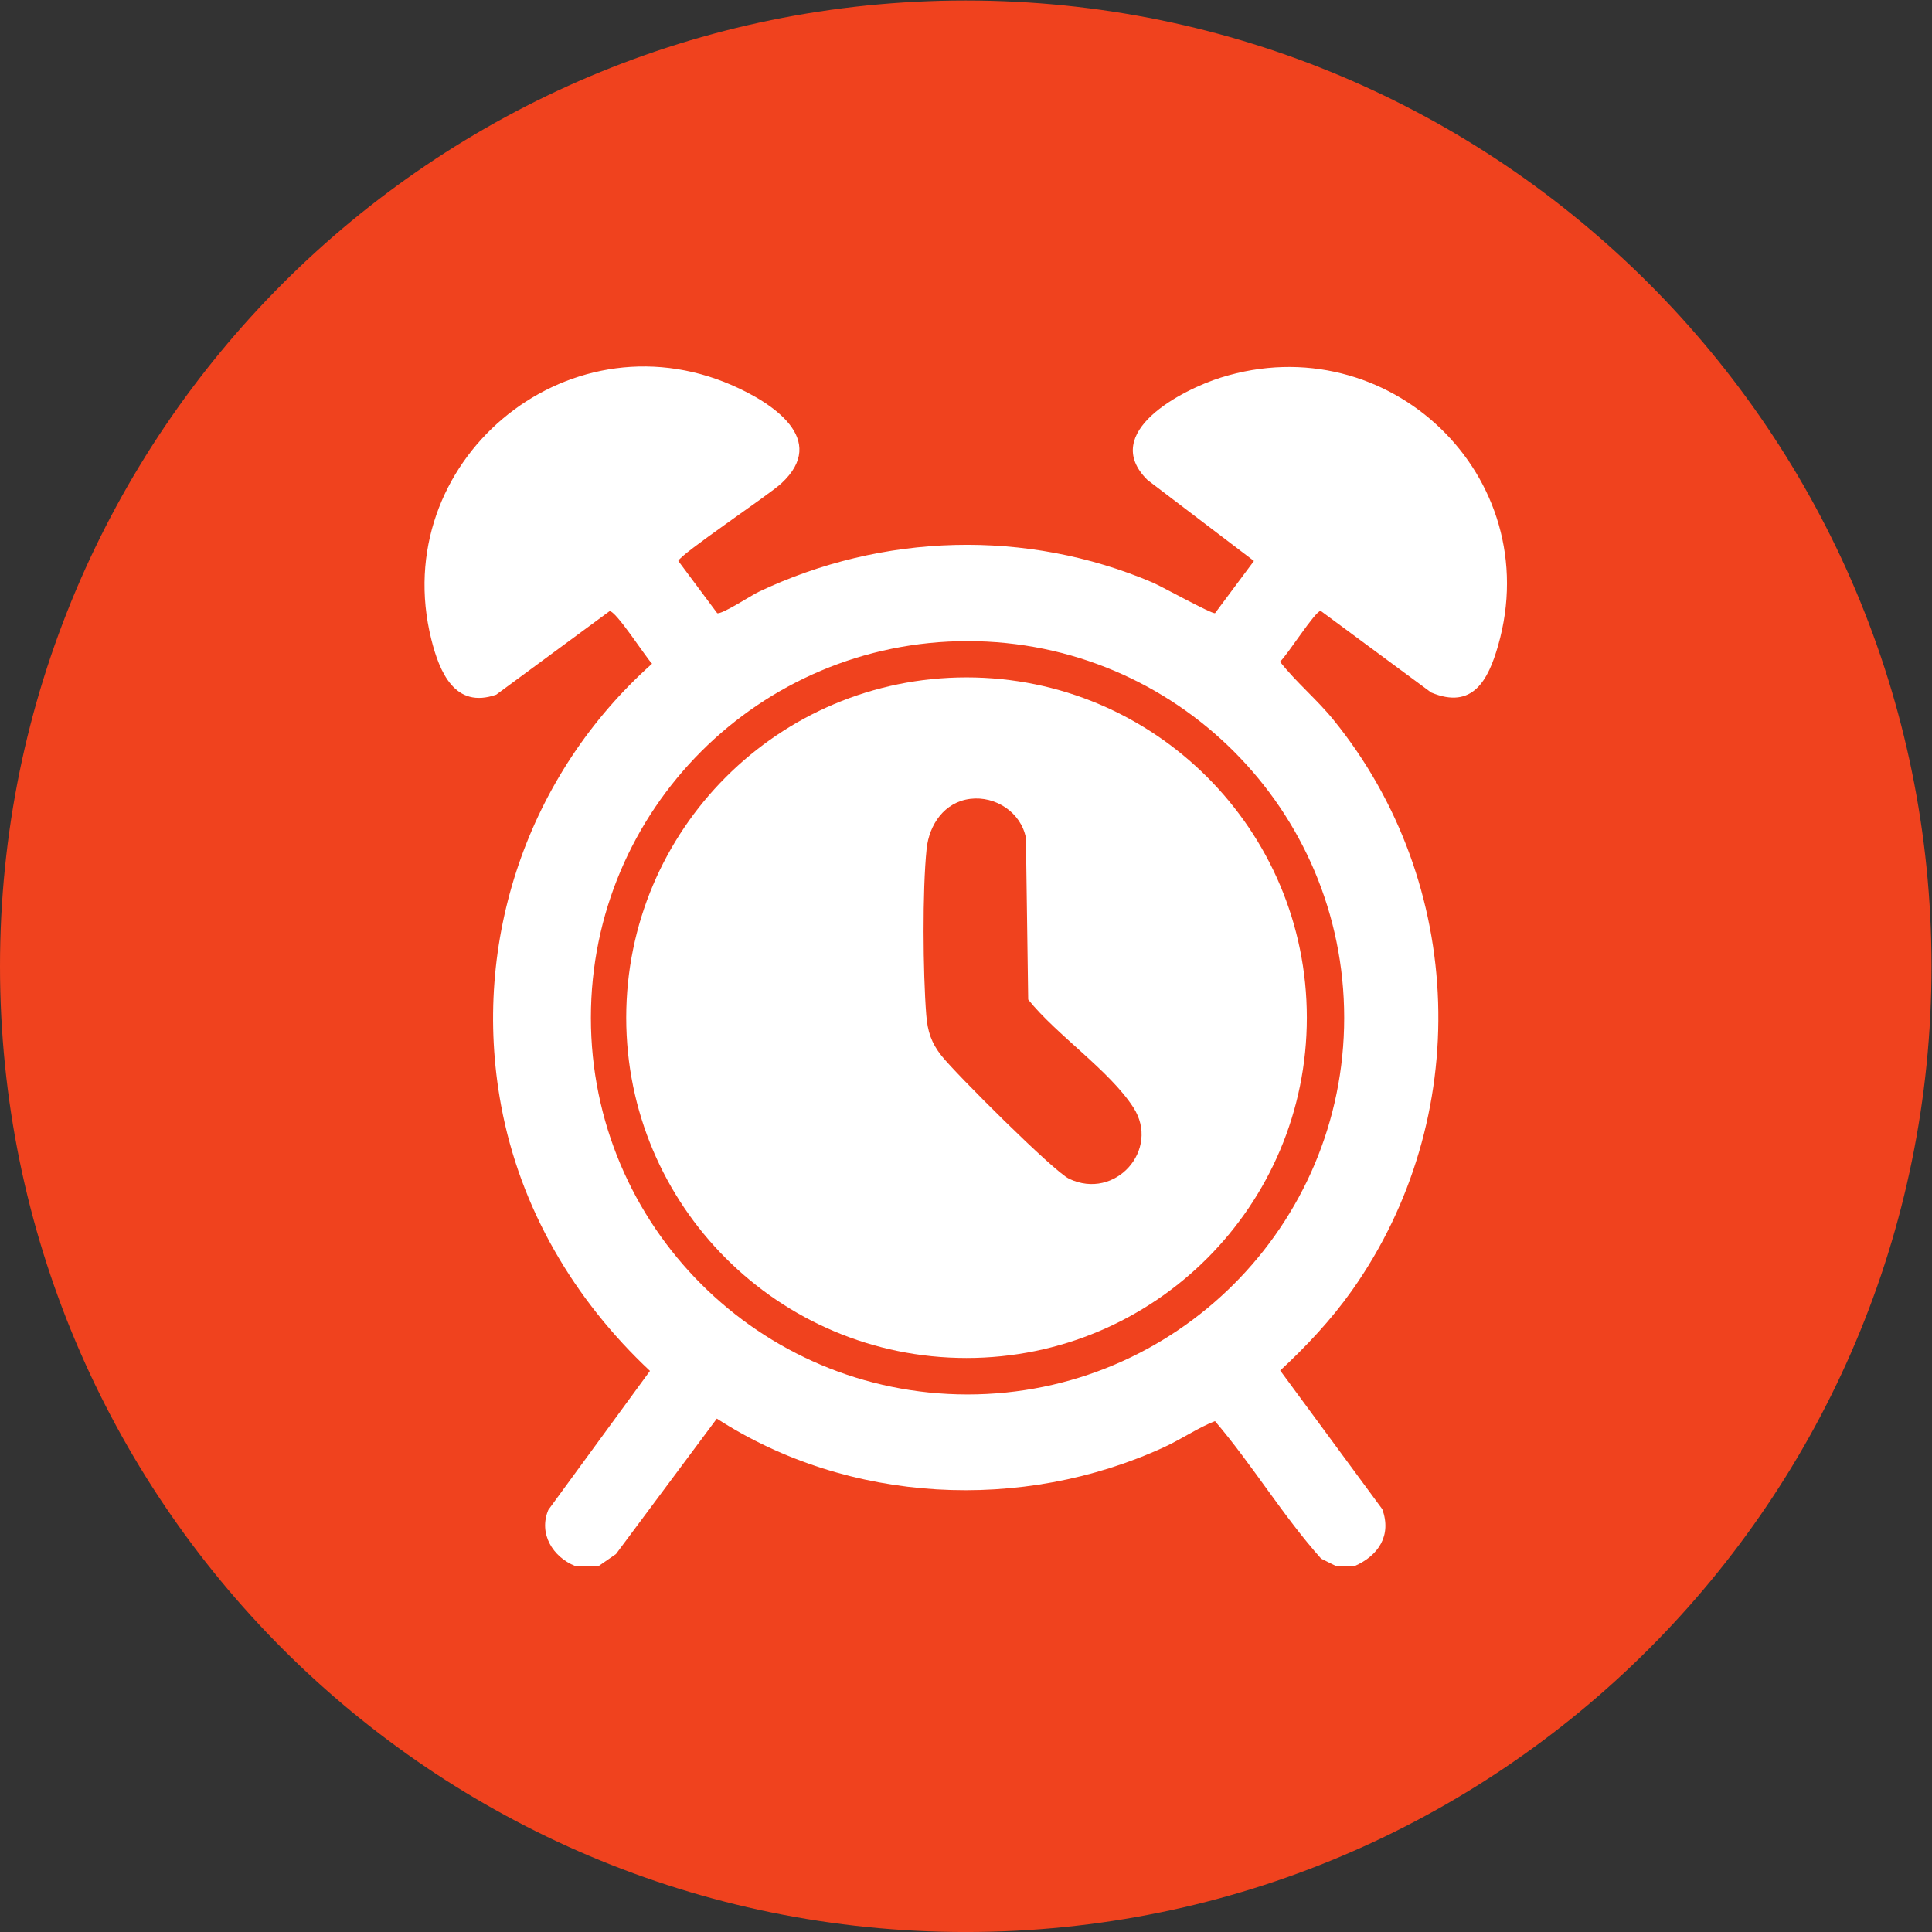
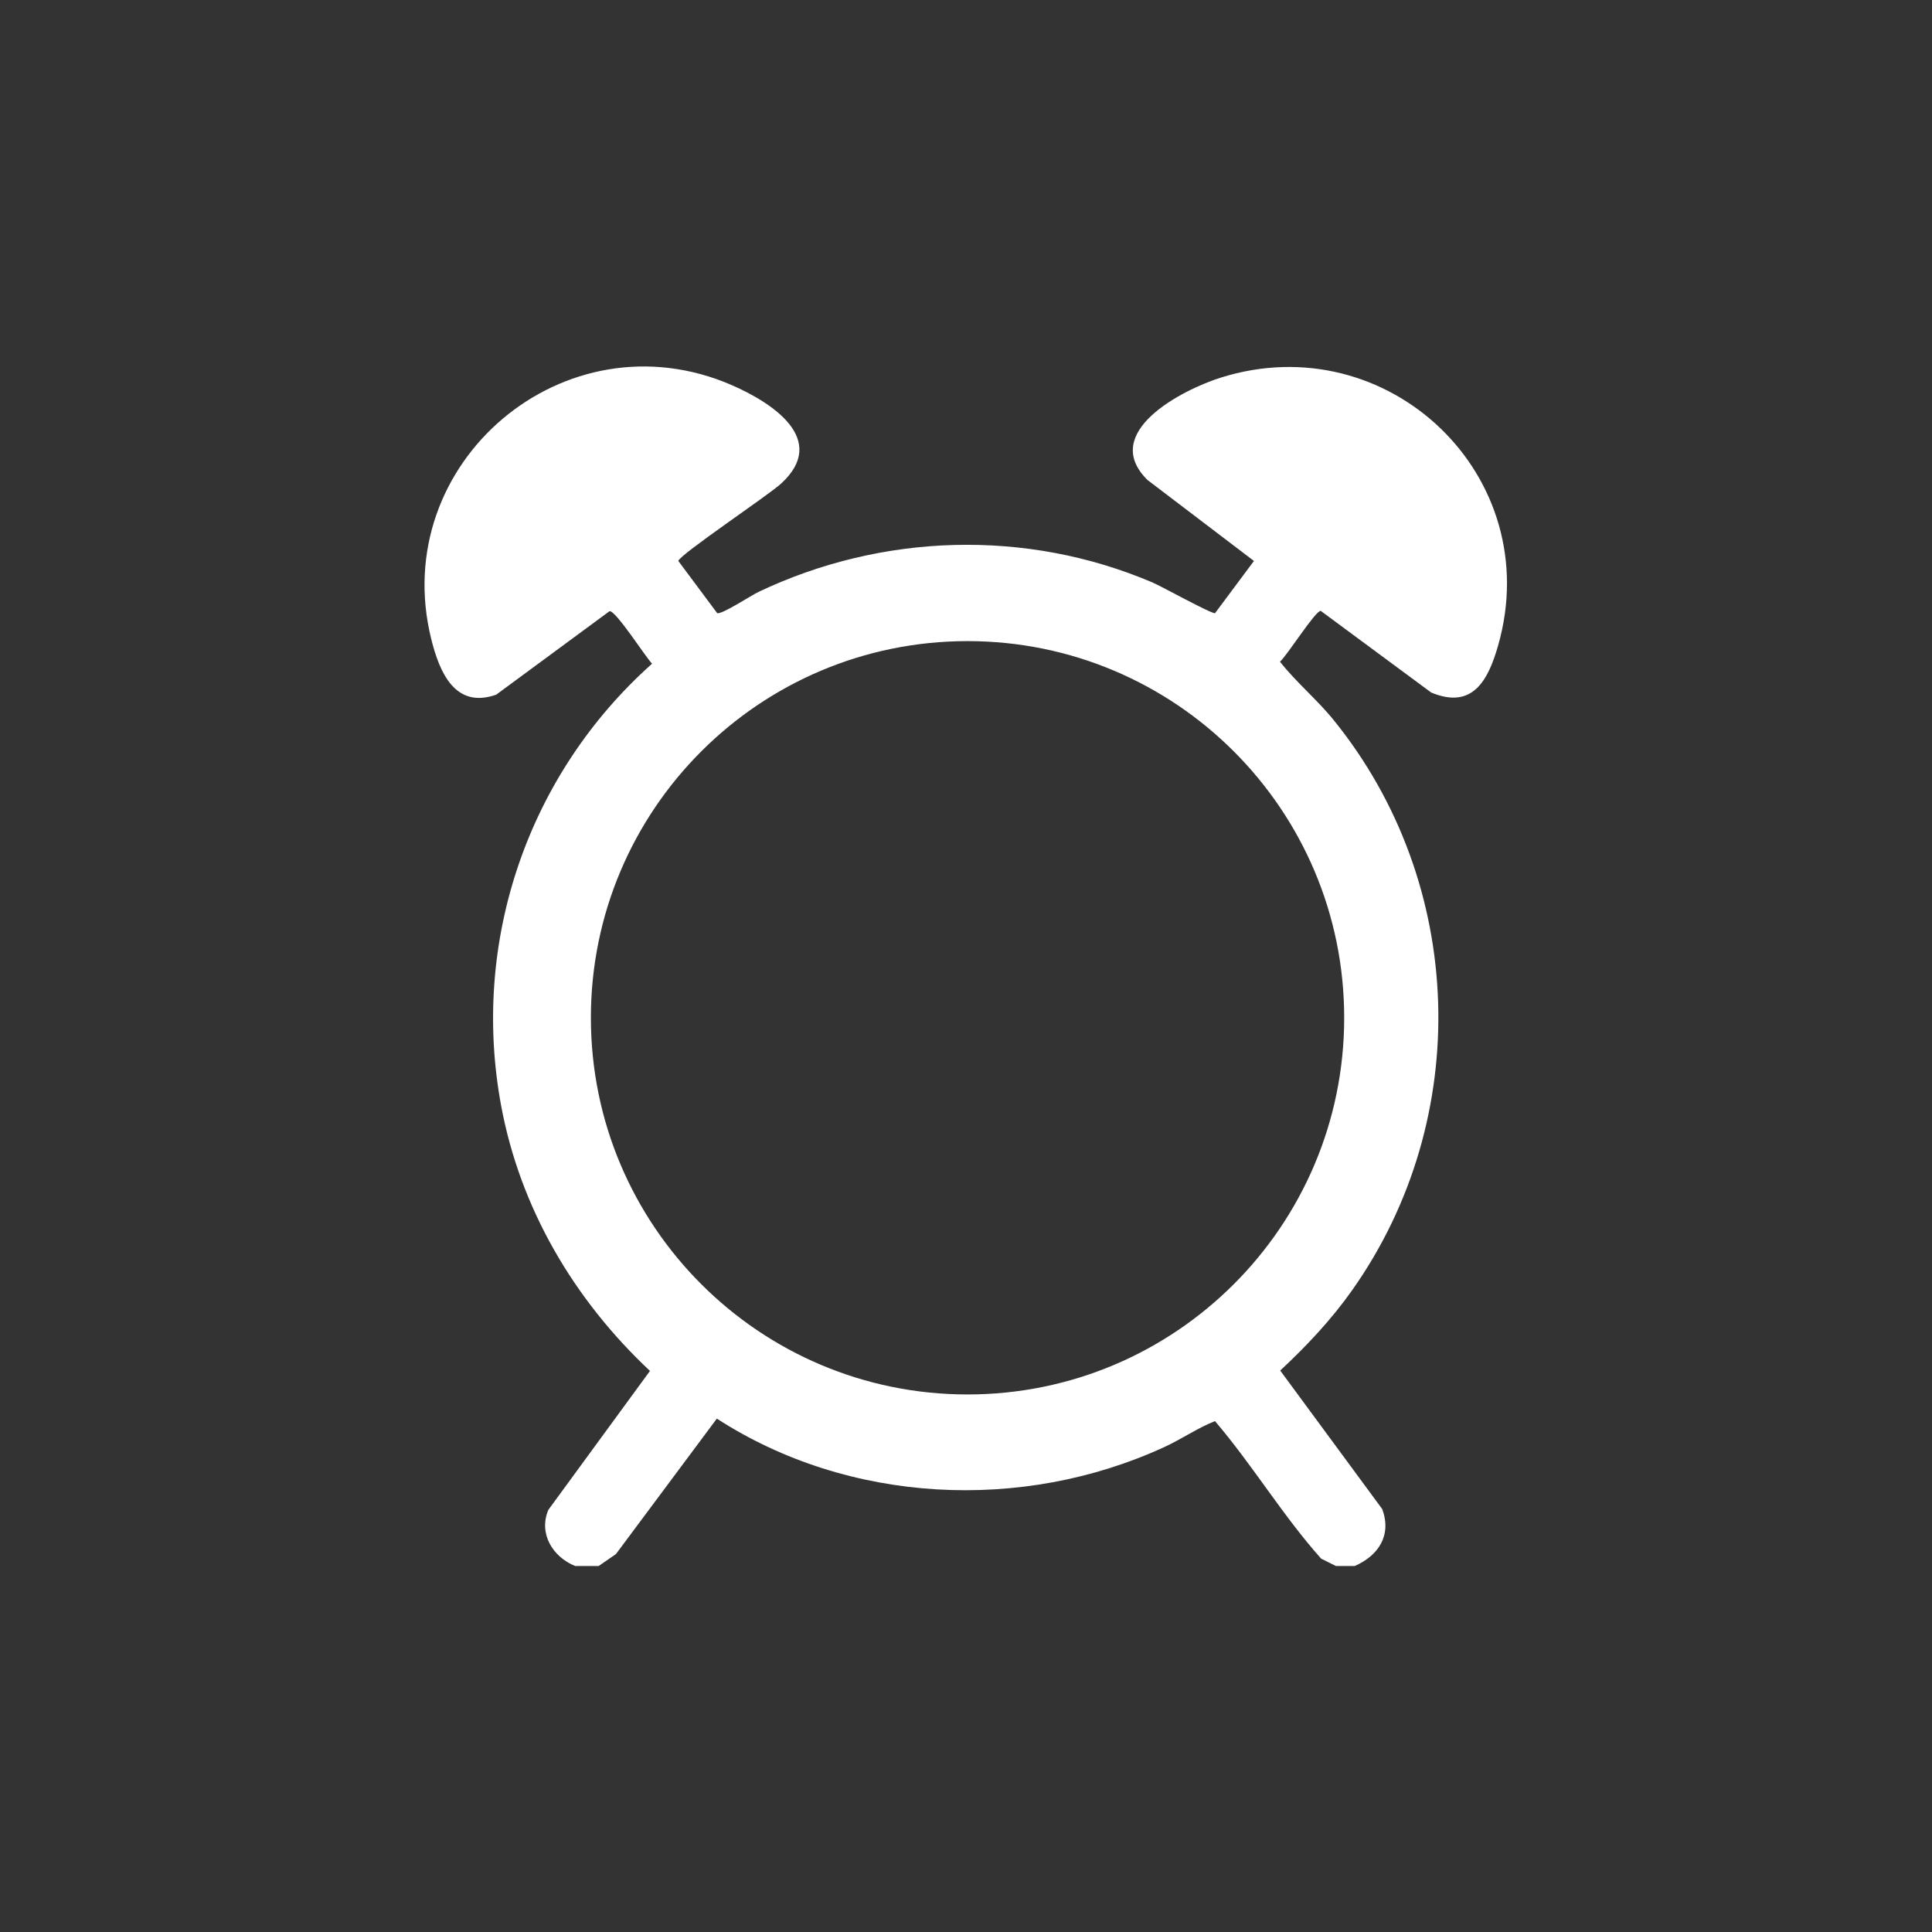
<svg xmlns="http://www.w3.org/2000/svg" xmlns:ns1="http://sodipodi.sourceforge.net/DTD/sodipodi-0.dtd" xmlns:ns2="http://www.inkscape.org/namespaces/inkscape" version="1.1" id="svg2" width="536.176" height="536.183" viewBox="0 0 536.176 536.183" ns1:docname="ikonki_SILOE_www.eps">
  <rect x="0" y="0" width="536.176" height="536.183" fill="#333333" stroke="none" />
  <defs id="defs6" />
  <ns1:namedview id="namedview4" pagecolor="#ffffff" bordercolor="#000000" borderopacity="0.25" ns2:showpageshadow="2" ns2:pageopacity="0.0" ns2:pagecheckerboard="0" ns2:deskcolor="#d1d1d1" showgrid="false" />
  <g id="g10" ns2:groupmode="layer" ns2:label="Page 1" transform="matrix(1.333,0,0,-1.333,0,536.183)">
    <g id="g12" transform="scale(0.1)">
-       <path d="M 4021.32,2010.7 C 4021.32,900.301 3121.11,0 2010.66,0 900.203,0 0,900.301 0,2010.7 c 0,1110.5 900.203,2010.67 2010.66,2010.67 1110.45,0 2010.66,-900.17 2010.66,-2010.67" style="fill:#f0421e;fill-opacity:1;fill-rule:nonzero;stroke:none" id="path14" />
      <path d="m 2798.54,1903.4 c 0,433.1 -351.09,784.2 -784.17,784.2 -433.09,0 -784.17,-351.1 -784.17,-784.2 0,-433.1 351.08,-784.2 784.17,-784.2 433.08,0 784.17,351.1 784.17,784.2 z M 2820.4,762 h -38.99 l -30.89,15.398 C 2670.56,867 2607.87,972 2529.54,1063.7 c -35.69,-14 -69.43,-37.4 -105.45,-54 -296.29,-136.399 -657.32,-118.302 -931.67,59.2 L 1282.37,786.898 1246.34,762 h -48.73 c -46.8,18.699 -76.85,67.398 -55.99,116.898 l 211.59,289.302 c -157.94,148.1 -270.33,338.3 -310.01,552.9 -63.235,342.2 56.33,689.4 314.36,919.5 -13.63,14.1 -75.85,111.5 -88.58,109.3 l -235.89,-173.8 c -86.047,-30.3 -118.246,47.3 -135.231,115.7 -91.121,366.8 278.641,680 626.091,528.6 83.04,-36.2 202.08,-112.9 102.55,-204.6 -27.06,-24.9 -211.58,-148.1 -214.28,-161.3 l 80.98,-108.7 c 10,-3 71.01,37.2 86.09,44.3 257.35,122.3 557.35,131.7 820.42,19.5 18.71,-8 123.01,-65.9 129.97,-63.8 l 80.97,108.7 -221.66,168.6 c -100.5,99.2 72.84,188 152.62,213.1 348.7,109.6 678.45,-205.2 577.35,-557.9 -20.55,-71.6 -52.52,-133.9 -139.3,-97.7 l -229.99,170 c -11.53,0 -69.82,-92.9 -84.81,-105.8 32.96,-42.2 76.86,-78.5 111.54,-121.3 276.16,-340.4 291.6,-830.1 38.22,-1188 -43.2,-61 -94.8,-115.9 -149.29,-166.5 L 2877.84,880.398 C 2897.82,825.5 2869.69,783.602 2820.4,762" style="fill:#ffffff;fill-opacity:1;fill-rule:nonzero;stroke:none" id="path16" />
-       <path d="m 2020.06,2359.2 c -53.71,-6.6 -85.6,-53.4 -90.87,-104.1 -9.02,-86.9 -7.69,-257.4 -0.77,-345.6 2.7,-34.5 10.45,-58.2 31.79,-85.2 29.61,-37.4 232.86,-240.3 265.47,-256 96.15,-46 190.8,60.5 133.89,148.5 -49.81,77.1 -159.89,150.8 -218.9,224.6 l -4.75,336.4 c -9.98,52.8 -62.92,87.9 -115.86,81.4 z m 700.71,-455.6 c 0,-391.3 -317.21,-708.5 -708.51,-708.5 -391.29,0 -708.5,317.2 -708.5,708.5 0,391.3 317.21,708.5 708.5,708.5 391.3,0 708.51,-317.2 708.51,-708.5" style="fill:#ffffff;fill-opacity:1;fill-rule:nonzero;stroke:none" id="path18" />
      <path d="M 4021.32,6757.37 C 4021.32,5646.92 3121.11,4746.72 2010.66,4746.72 900.203,4746.72 0,5646.92 0,6757.37 c 0,1110.46 900.203,2010.66 2010.66,2010.66 1110.45,0 2010.66,-900.2 2010.66,-2010.66" style="fill:#ee8523;fill-opacity:1;fill-rule:nonzero;stroke:none" id="path20" ns2:export-filename="feet.svg" ns2:export-xdpi="96" ns2:export-ydpi="96" />
-       <path d="m 815.031,6776.9 c -76.359,-13.39 -58.613,-141.37 4.766,-167.17 146.461,-59.61 121.137,189.23 -4.766,167.17 z m 684.789,146.73 C 1266.08,6899.59 970.184,6699.4 901.121,6468.14 867.605,6355.9 885.262,6305.48 932.836,6204.87 1058.94,5938.18 1240.27,5673.7 1377.67,5410.56 c 242.2,-274.26 650.74,-80.12 593.45,288.3 -11.03,70.93 -78.31,168.28 -101.94,249.45 -37.84,129.93 -44.21,245.32 -22.6,378.89 25,154.56 140.07,313.93 41.99,463.51 -84.13,128.29 -247.8,147.42 -388.75,132.92 z m -564.601,66 c -101.262,-18.12 -70.836,-204.11 34.926,-211.8 148.265,-10.77 90.215,234.2 -34.926,211.8 z m 156.961,175.13 c -90.97,-20.77 -68.67,-213.23 48.47,-225.19 137.52,-14.03 117.67,263.12 -48.47,225.19 z m 259.43,138.94 c -34.3,-4.99 -67.58,-37.09 -80.16,-68.49 -58.8,-146.79 115.47,-290.01 197.48,-160.47 58.09,91.75 -7.79,244.88 -117.32,228.96 z m 332.72,110.59 c -223.14,-35.78 -184.51,-472.46 71.14,-431.83 218.18,34.68 171.9,470.81 -71.14,431.83 z m 1498.25,379.65 c -119.15,-15.57 -89.65,-228.33 23.08,-171.86 75.53,37.84 66.56,183.57 -23.08,171.86 z m -730.44,-0.91 c -217.9,-24.5 -395.72,-179.67 -304.77,-410.62 74.55,-189.29 172.46,-259.76 186.99,-497.3 11.1,-181.38 -85.84,-347.28 -23.39,-513.5 109.43,-291.22 513.19,-282.59 628.58,0.03 66.25,282.14 202.69,577.43 260.99,857.92 81.28,391.04 -428.13,599.48 -748.4,563.47 z m 563.95,185.69 c -105.67,-15.52 -111.69,-212.09 -10.24,-217.43 127.24,-6.69 147.23,237.55 10.24,217.43 z m -222.49,138.59 c -80.22,-24.03 -98.67,-195.84 -6.97,-225.13 156.82,-50.08 180.56,277.13 6.97,225.13 z m -240.08,83.24 c -180.18,-16.85 -106.21,-362.27 57.13,-270.1 114.95,64.87 64.81,281.5 -57.13,270.1 z m -388.49,27.54 c -164.55,-33.65 -169.27,-349.93 5.05,-416.02 290.53,-110.16 318.48,482.18 -5.05,416.02" style="fill:#ffffff;fill-opacity:1;fill-rule:nonzero;stroke:none" id="path22" />
      <g id="g313" />
      <g id="g412">
-         <path d="m 4021.32,11504 c 0,-1110.4 -900.21,-2010.62 -2010.66,-2010.62 C 900.203,9493.38 0,10393.6 0,11504 c 0,1110.5 900.203,2010.7 2010.66,2010.7 1110.45,0 2010.66,-900.2 2010.66,-2010.7" style="fill:#676bac;fill-opacity:1;fill-rule:nonzero;stroke:none" id="path24" ns1:nodetypes="csssc" ns2:export-filename="arrow.svg" ns2:export-xdpi="96" ns2:export-ydpi="96" />
-         <path d="m 1277.3,10551 95.15,94.8 c -2.78,54.6 7.03,119.6 0.93,172.9 -3.34,29.2 -18.9,44.7 -48.04,48.1 -53.34,6.1 -118.33,-3.7 -172.94,-1 l -94.74,-95.1 h 219.64 z m 1688.43,-41.1 c -237.04,403.4 -281.55,910.8 -616.06,1258 l -687.98,-683.8 z m -1381.8,645.2 690.54,688 c -346.92,335.1 -854.52,378.7 -1257.95,616 z m 1569.41,-823.7 h -41.18 l -1530.69,671.1 c -4.81,-0.6 -55.52,-52.7 -56.98,-60.3 -5.86,-84.3 7.41,-177.8 0.08,-260.9 -1.13,-12.9 -3.59,-24.5 -10.02,-35.8 l -315.04,-314.1 h -41.18 c -6.34,5.5 -27.46,22.3 -27.46,29.7 v 263.2 h -263.1 c -7.489,0 -24.227,21.1 -29.743,27.4 v 41.2 l 314.123,315 c 11.25,6.5 22.89,8.9 35.73,10 83.09,7.4 176.64,-5.9 260.9,0 7.68,1.4 59.79,52.1 60.32,57 l -671.073,1530.6 v 41.2 c 48.832,63.5 80.754,10.7 122.032,-17.5 181.011,-123.9 558.611,-135.8 780.231,-176.1 292.08,-53.1 574.16,-146.7 802.99,-341.1 51.98,43 99.43,95.3 146.97,144.4 8.06,72.2 -7.52,157.4 0.84,228 2.94,24.8 20.67,35.7 41.35,45.6 116.85,55.7 260.32,87.4 379.43,142.2 46.85,13.1 80.01,-20.1 66.9,-66.9 -54.73,-119.2 -86.5,-262.6 -142.18,-379.5 -9.9,-20.8 -20.83,-38.4 -45.59,-41.3 -70.53,-8.4 -155.76,7.2 -227.95,-0.9 -17.39,-17.9 -145.32,-136.6 -144.41,-146.9 188.8,-224.4 282.66,-494.9 336.5,-780.1 42.68,-226.1 55.15,-619.7 180.67,-803.2 28.24,-41.2 80.96,-73.2 17.53,-122" style="fill:#ffffff;fill-opacity:1;fill-rule:nonzero;stroke:none" id="path26" />
-       </g>
+         </g>
    </g>
  </g>
</svg>